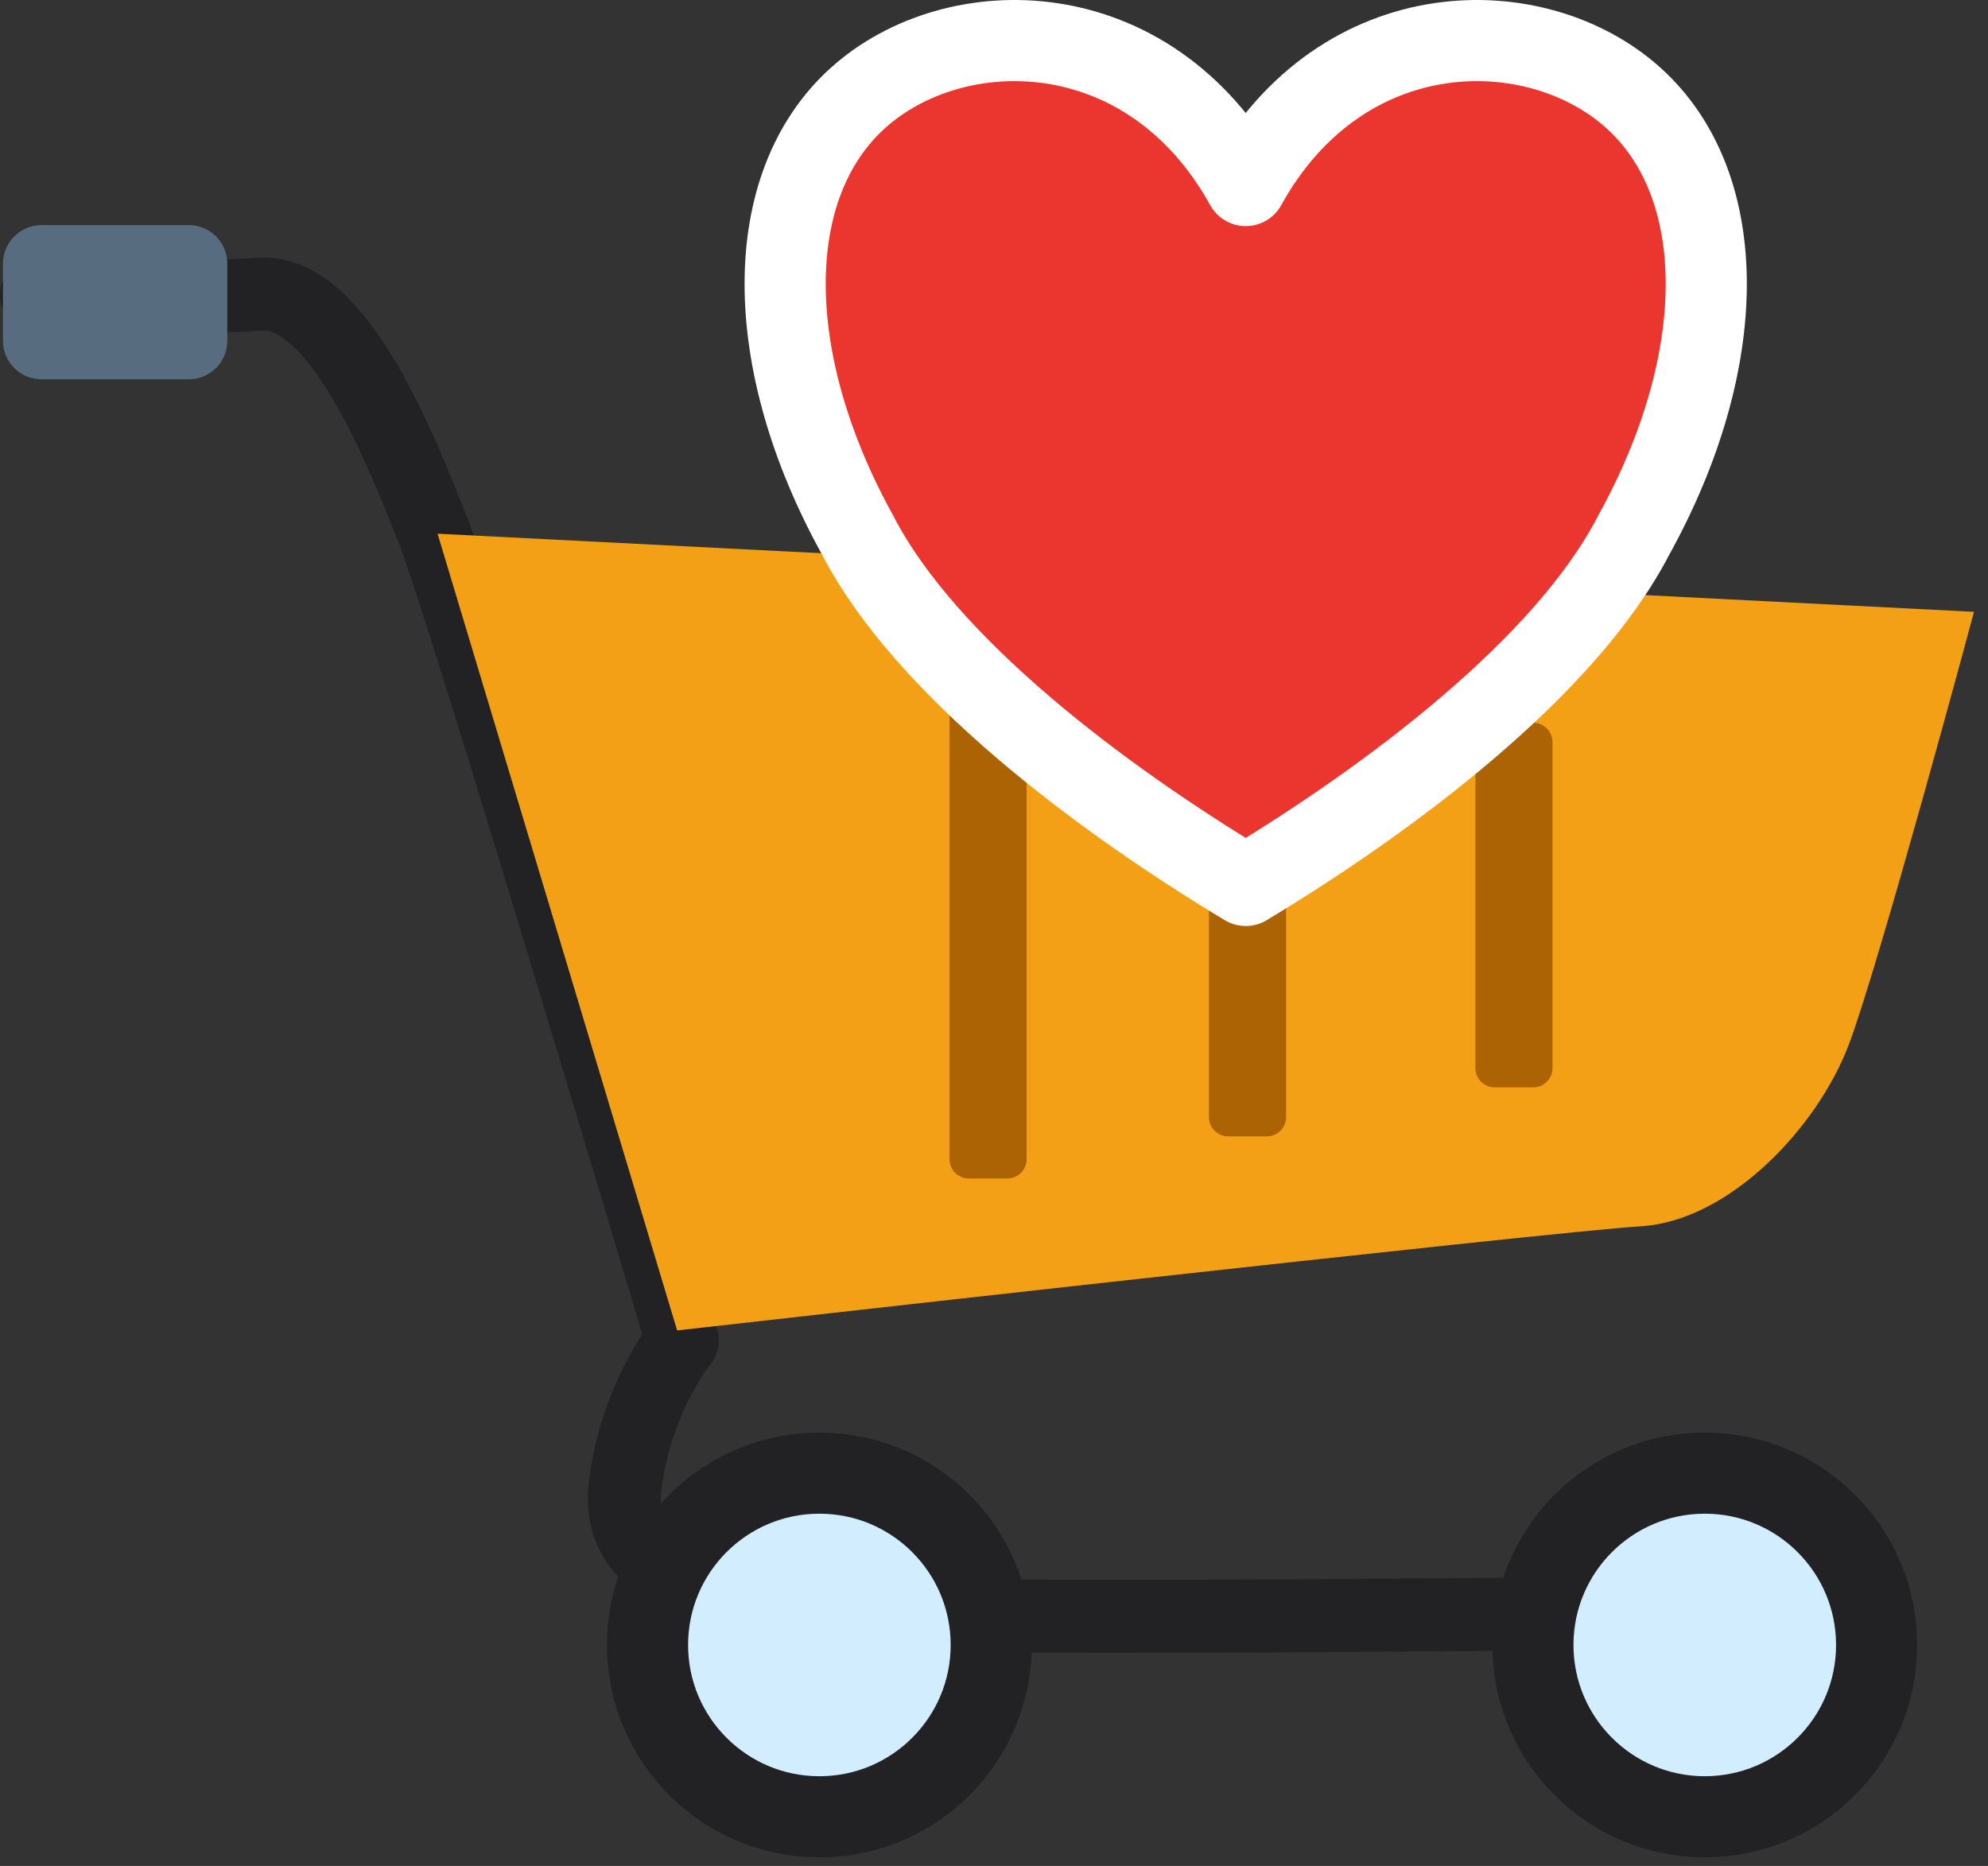
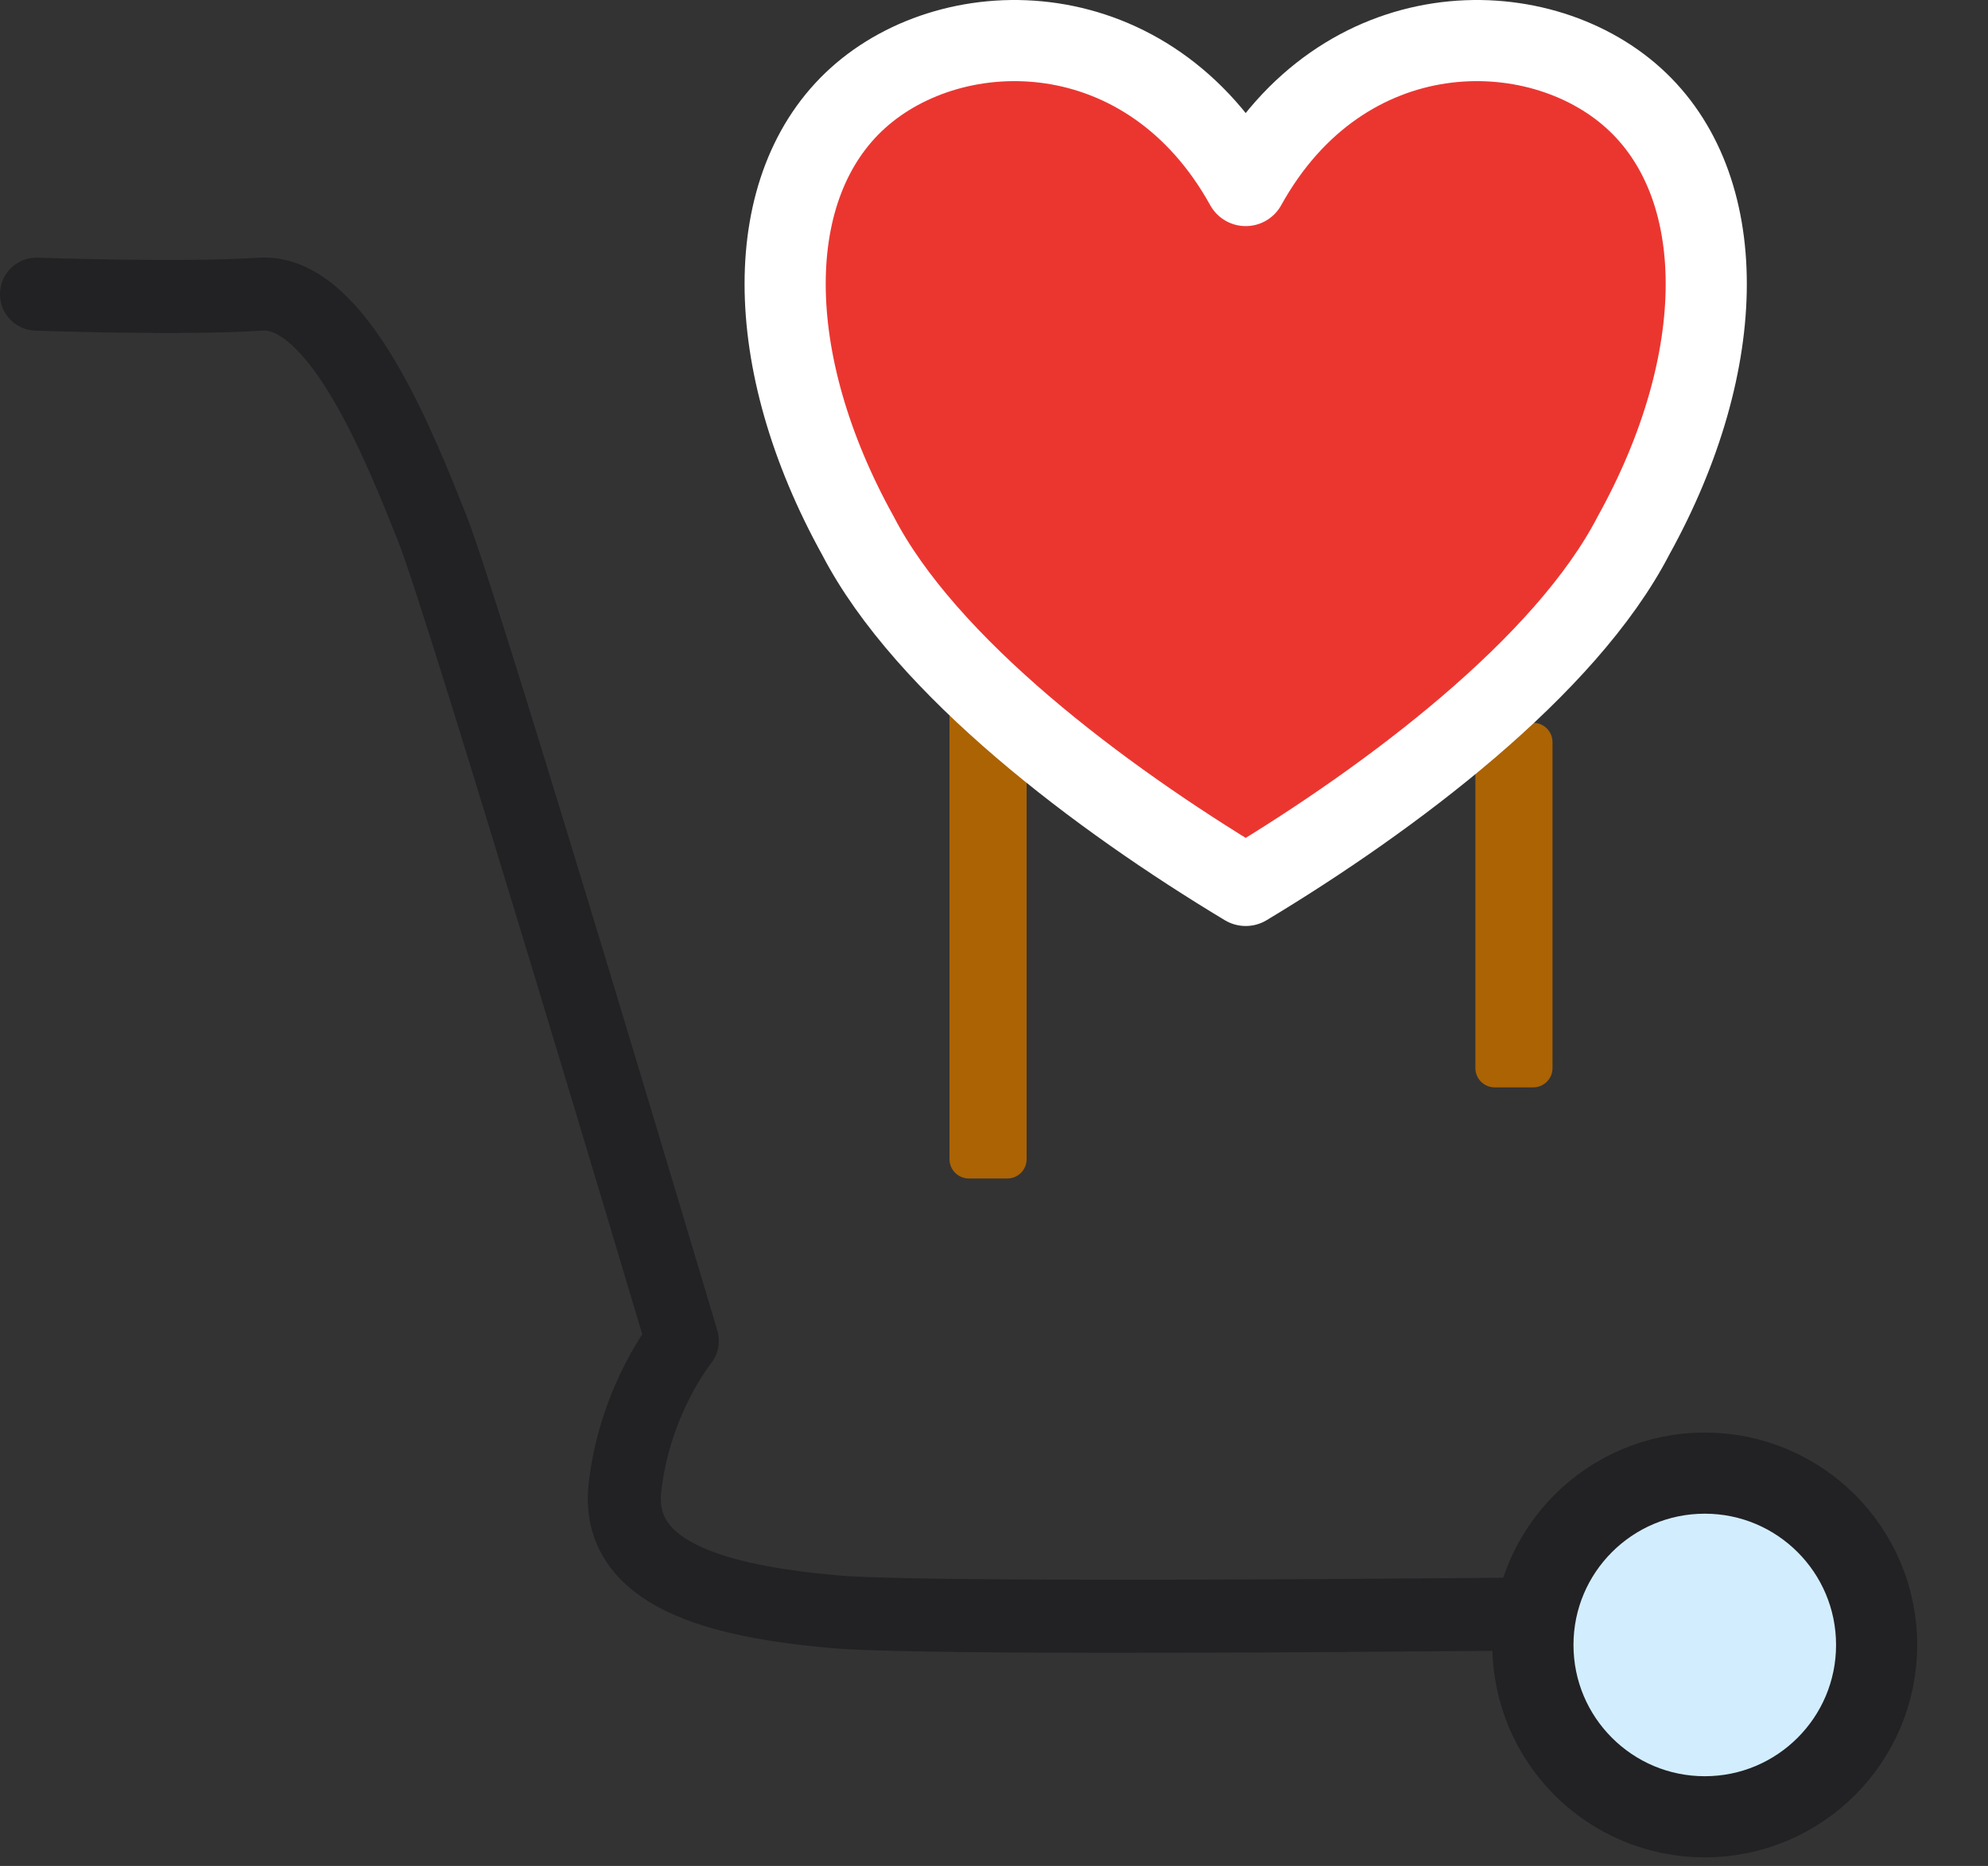
<svg xmlns="http://www.w3.org/2000/svg" width="100%" height="100%" viewBox="0 0 49 46" version="1.1" xml:space="preserve" style="fill-rule:evenodd;clip-rule:evenodd;stroke-linecap:round;stroke-linejoin:round;stroke-miterlimit:1.5;">
  <rect x="0" y="0" width="49" height="46" fill="#333333" stroke="none" />
  <g>
    <g>
      <path d="M0.9,7.252c-0,-0 3.594,0.128 5.52,-0c1.926,-0.128 3.466,3.851 4.236,5.777c0.771,1.925 6.162,20.026 6.162,20.026c0,0 -1.155,1.412 -1.412,3.595c-0.256,2.182 2.311,2.824 5.135,3.081c2.824,0.256 22.466,-0 22.466,-0" style="fill:none;stroke:#222124;stroke-width:1.8px;" />
-       <circle cx="20.196" cy="40.552" r="4.236" style="fill:#d2eefe;stroke:#222124;stroke-width:2px;" />
      <circle cx="42.019" cy="40.552" r="4.236" style="fill:#d2eefe;stroke:#222124;stroke-width:2px;" />
-       <path d="M10.785,13.157l37.87,1.926c0,-0 -2.311,8.601 -3.081,10.655c-0.77,2.054 -2.952,4.364 -5.135,4.493c-2.182,0.128 -23.749,2.567 -23.749,2.567" style="fill:#f4a017;" />
      <path d="M25.304,16.912c0,-0.262 -0.212,-0.475 -0.475,-0.475l-0.95,-0c-0.263,-0 -0.476,0.213 -0.476,0.475l0,11.665c0,0.262 0.213,0.475 0.476,0.475l0.95,0c0.263,0 0.475,-0.213 0.475,-0.475l0,-11.665Z" style="fill:#ab6304;" />
-       <path d="M31.699,17.776c-0,-0.262 -0.213,-0.475 -0.476,-0.475l-0.95,-0c-0.262,-0 -0.475,0.213 -0.475,0.475l-0,9.764c-0,0.263 0.213,0.475 0.475,0.475l0.95,0c0.263,0 0.476,-0.212 0.476,-0.475l-0,-9.764Z" style="fill:#ab6304;" />
      <path d="M38.266,18.294c-0,-0.262 -0.213,-0.475 -0.475,-0.475l-0.951,0c-0.262,0 -0.475,0.213 -0.475,0.475l-0,8.037c-0,0.262 0.213,0.475 0.475,0.475l0.951,-0c0.262,-0 0.475,-0.213 0.475,-0.475l-0,-8.037Z" style="fill:#ab6304;" />
-       <path d="M5.603,6.5c0,-0.525 -0.426,-0.951 -0.95,-0.951l-3.629,0c-0.525,0 -0.951,0.426 -0.951,0.951l0,1.901c0,0.524 0.426,0.95 0.951,0.95l3.629,0c0.524,0 0.95,-0.426 0.95,-0.95l0,-1.901Z" style="fill:#586c80;" />
    </g>
    <path d="M30.704,4.574c2.389,-4.314 7.169,-4.314 9.559,-2.157c2.39,2.157 2.39,6.47 -0,10.784c-1.673,3.235 -5.975,6.47 -9.559,8.627c-3.585,-2.157 -7.887,-5.392 -9.56,-8.627c-2.389,-4.314 -2.389,-8.627 0,-10.784c2.39,-2.157 7.17,-2.157 9.56,2.157Z" style="fill:#eb3630;stroke:#fff;stroke-width:2px;" />
  </g>
</svg>